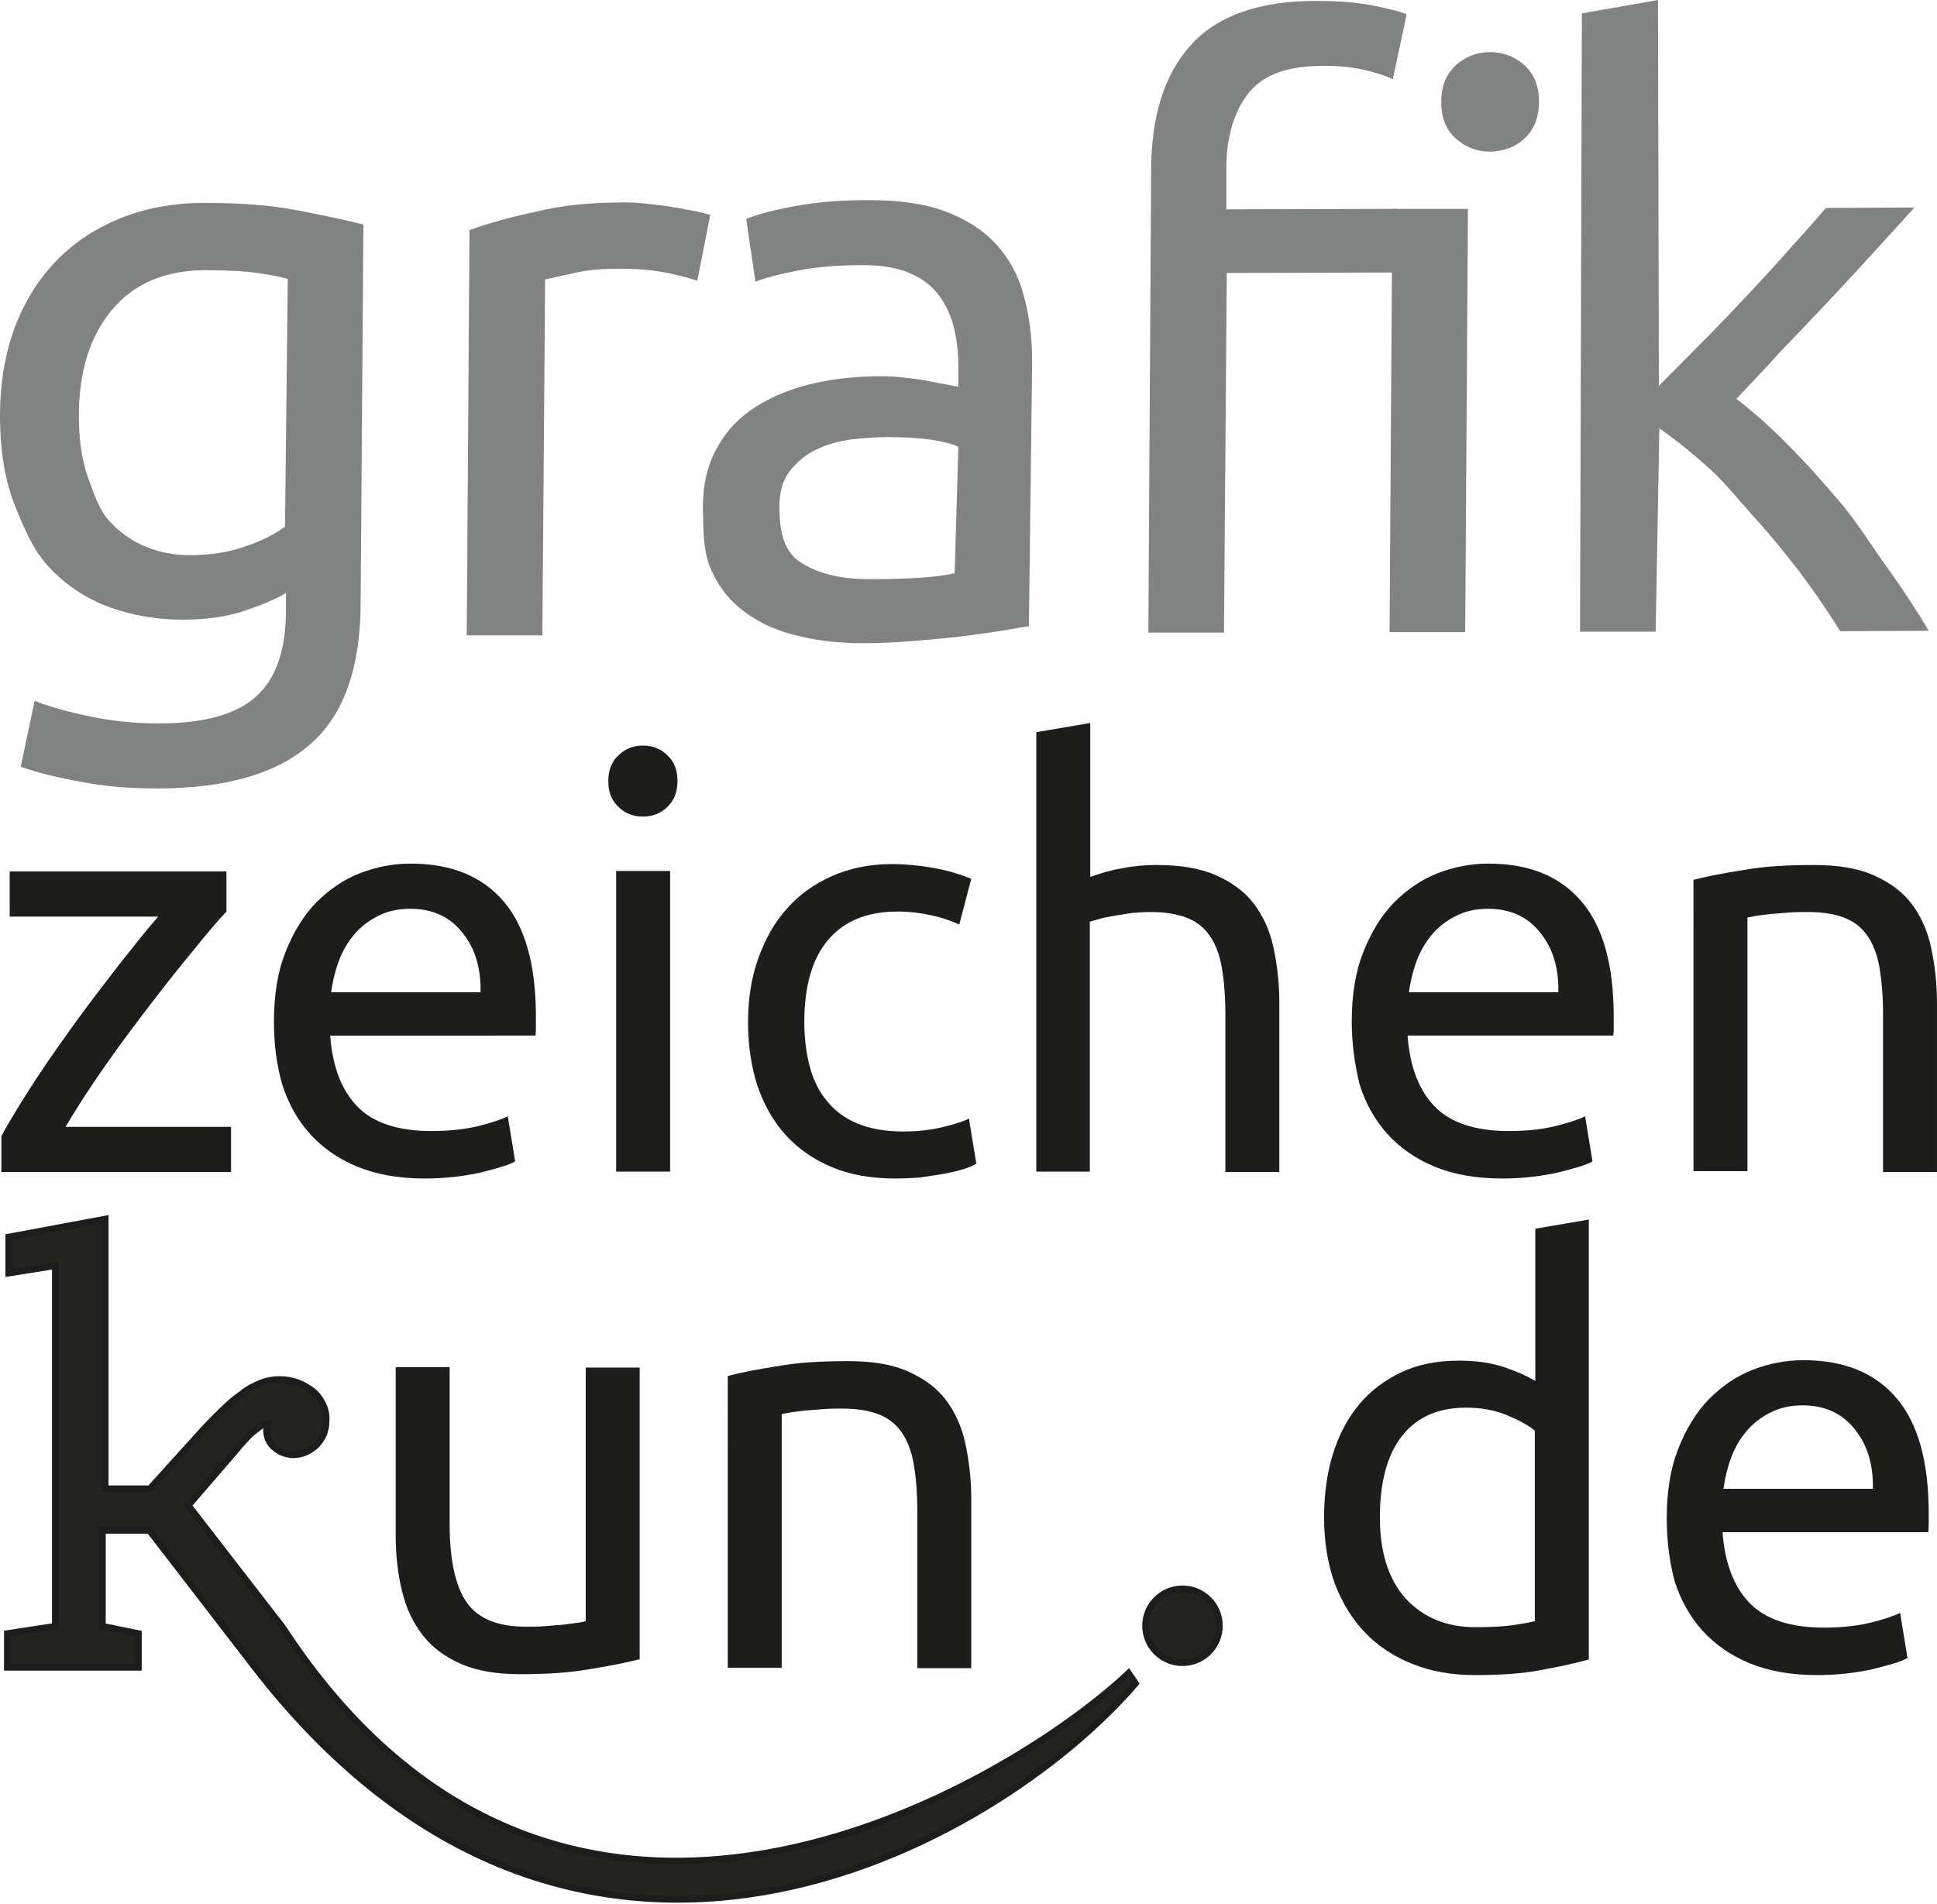
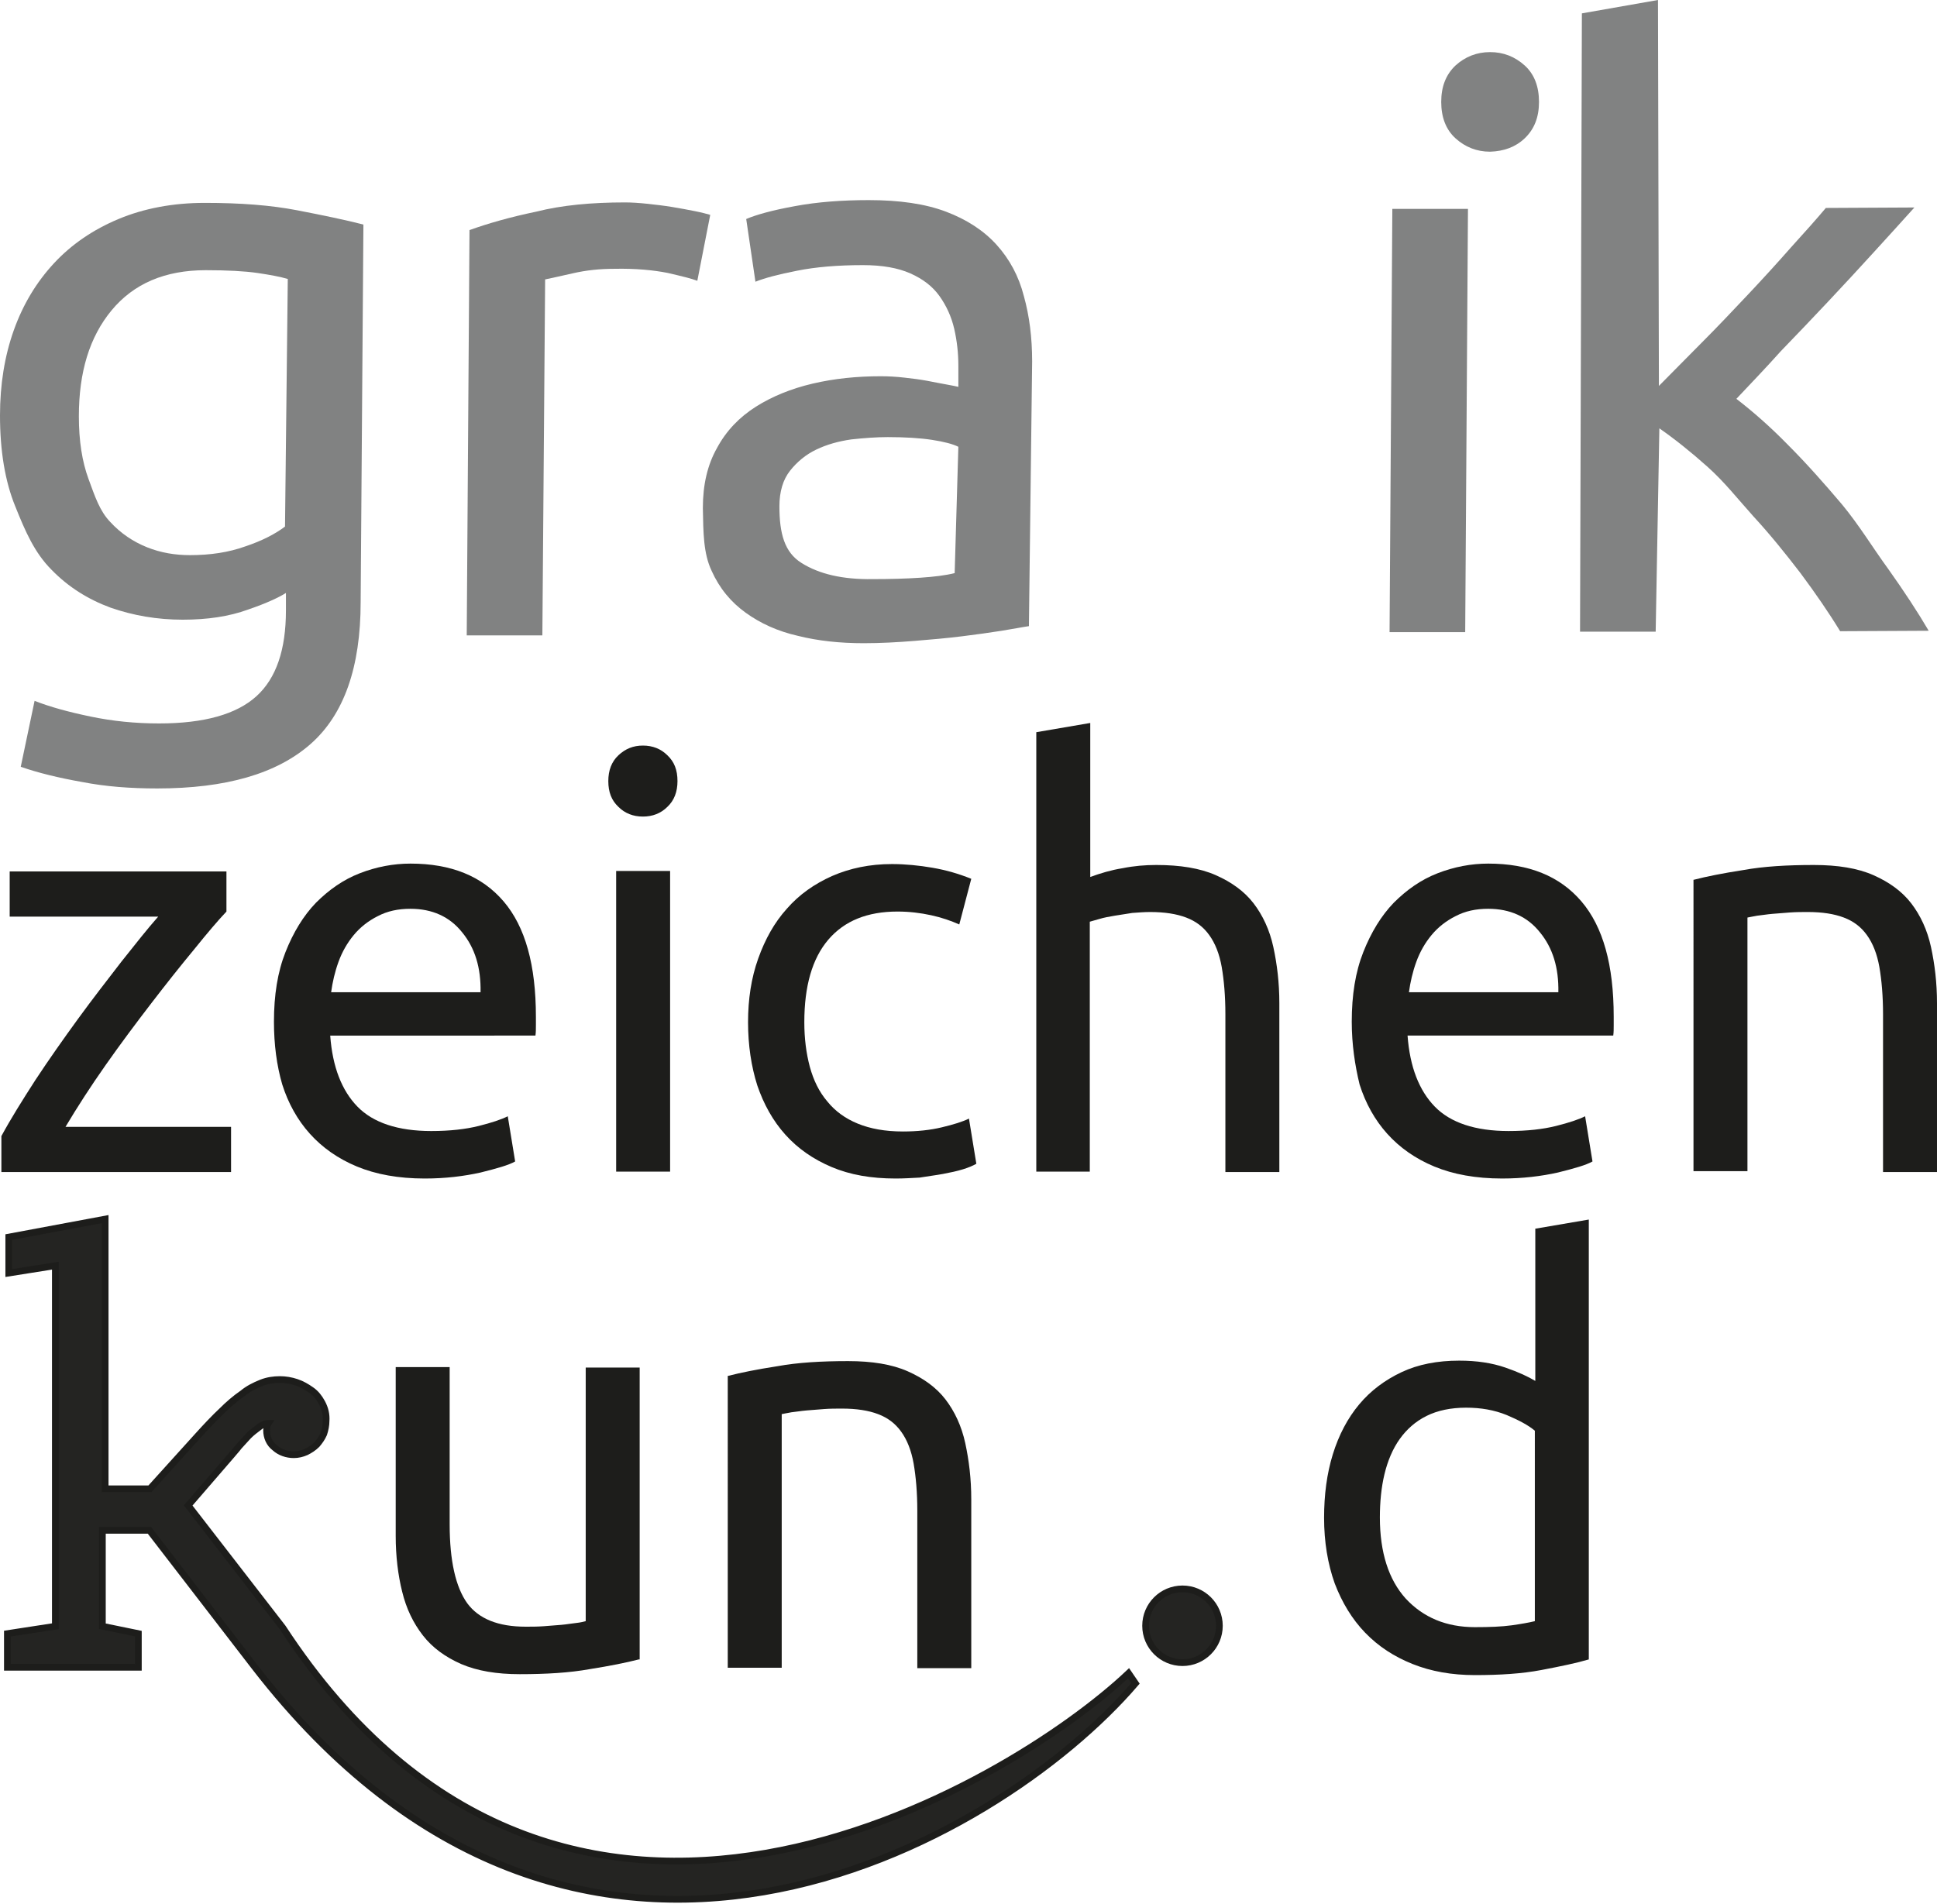
<svg xmlns="http://www.w3.org/2000/svg" version="1.1" id="Ebene_1" x="0px" y="0px" viewBox="0 0 420 412.9" style="enable-background:new 0 0 420 412.9;" xml:space="preserve">
  <style type="text/css">
	.st0{fill:#1D1D1B;}
	.st1{fill:#818282;}
	.st2{fill:#242422;stroke:#1D1D1B;stroke-width:1.455;stroke-miterlimit:33.784;}
	.st3{fill:#242422;stroke:#1D1D1B;stroke-width:5.237;stroke-miterlimit:33.784;}
</style>
  <g>
    <path class="st0" d="M49.1,197.7c-1.8,1.9-4.1,4.6-7,8.2c-2.9,3.5-6,7.4-9.3,11.7c-3.3,4.3-6.6,8.7-9.9,13.4   c-3.3,4.7-6.2,9.2-8.7,13.4h35.9v9.8H0.3v-7.8c2-3.7,4.5-7.7,7.4-12.2c2.9-4.4,6-8.8,9.2-13.2c3.2-4.4,6.4-8.5,9.4-12.4   c3.1-3.9,5.7-7.2,8-9.8H2.1v-9.8h47V197.7z" />
    <path class="st0" d="M104.2,215.2c0.1-5.3-1.2-9.6-4-13c-2.7-3.4-6.5-5.1-11.2-5.1c-2.7,0-5,0.5-7.1,1.6c-2,1-3.8,2.4-5.2,4.1   c-1.4,1.7-2.5,3.6-3.3,5.8c-0.8,2.2-1.3,4.4-1.6,6.6H104.2z M59.4,221.6c0-5.8,0.8-10.8,2.5-15.1c1.7-4.3,3.9-7.9,6.6-10.7   c2.8-2.8,5.9-5,9.5-6.4c3.6-1.4,7.3-2.1,11-2.1c8.8,0,15.5,2.7,20.2,8.2c4.7,5.5,7,13.8,7,25v1.9c0,0.8,0,1.5-0.1,2.2H71.6   c0.5,6.8,2.5,11.9,5.9,15.4c3.4,3.5,8.8,5.3,16,5.3c4.1,0,7.5-0.4,10.3-1.1c2.8-0.7,4.9-1.4,6.3-2.1l1.6,9.8   c-1.4,0.8-3.9,1.5-7.5,2.4c-3.6,0.8-7.6,1.3-12.1,1.3c-5.7,0-10.6-0.9-14.7-2.6c-4.1-1.7-7.5-4.1-10.2-7.1c-2.7-3-4.7-6.6-6-10.7   C60,231.1,59.4,226.5,59.4,221.6" />
    <path class="st0" d="M145.3,254.1h-11.7v-65.2h11.7V254.1z M139.4,177.1c-2.1,0-3.9-0.7-5.3-2.1c-1.5-1.4-2.2-3.2-2.2-5.6   c0-2.3,0.7-4.2,2.2-5.6c1.5-1.4,3.2-2.1,5.3-2.1c2.1,0,3.9,0.7,5.3,2.1c1.5,1.4,2.2,3.2,2.2,5.6c0,2.3-0.7,4.2-2.2,5.6   C143.3,176.4,141.5,177.1,139.4,177.1" />
    <path class="st0" d="M194.2,255.6c-5.3,0-9.9-0.8-13.9-2.5c-4-1.7-7.3-4-10-7c-2.7-3-4.7-6.6-6.1-10.7c-1.3-4.1-2-8.7-2-13.7   c0-5,0.7-9.6,2.2-13.8c1.5-4.2,3.5-7.8,6.2-10.8c2.7-3.1,6-5.4,9.8-7.1c3.9-1.7,8.2-2.6,13-2.6c2.9,0,5.9,0.3,8.8,0.8   c2.9,0.5,5.7,1.3,8.4,2.4l-2.6,9.9c-1.8-0.8-3.8-1.5-6.1-2c-2.3-0.5-4.7-0.8-7.3-0.8c-6.5,0-11.5,2-15,6.1   c-3.5,4.1-5.2,10.1-5.2,17.9c0,3.5,0.4,6.7,1.2,9.7c0.8,2.9,2,5.4,3.8,7.5c1.7,2.1,3.9,3.7,6.6,4.8c2.7,1.1,5.9,1.7,9.8,1.7   c3.1,0,5.9-0.3,8.4-0.9c2.5-0.6,4.5-1.2,5.9-1.9l1.6,9.8c-0.7,0.4-1.6,0.8-2.9,1.2c-1.3,0.4-2.7,0.7-4.3,1   c-1.6,0.3-3.3,0.5-5.1,0.8C197.6,255.5,195.9,255.6,194.2,255.6" />
    <path class="st0" d="M224.7,254.1v-95.3l11.7-2v33.4c2.2-0.8,4.5-1.5,7-1.9c2.5-0.5,4.9-0.7,7.3-0.7c5.2,0,9.5,0.7,12.9,2.2   c3.4,1.5,6.2,3.5,8.2,6.1c2,2.6,3.5,5.8,4.3,9.5c0.8,3.7,1.3,7.7,1.3,12.2v36.6h-11.7V220c0-4-0.3-7.4-0.8-10.3   c-0.5-2.8-1.4-5.1-2.7-6.9c-1.3-1.8-2.9-3-5-3.8c-2.1-0.8-4.7-1.2-7.8-1.2c-1.3,0-2.5,0.1-3.9,0.2c-1.3,0.2-2.6,0.4-3.8,0.6   c-1.2,0.2-2.3,0.4-3.3,0.7c-1,0.3-1.7,0.5-2.1,0.6v54.2H224.7z" />
    <path class="st0" d="M337.9,215.2c0.1-5.3-1.2-9.6-4-13c-2.7-3.4-6.5-5.1-11.2-5.1c-2.7,0-5,0.5-7.1,1.6c-2,1-3.8,2.4-5.2,4.1   c-1.4,1.7-2.5,3.6-3.3,5.8c-0.8,2.2-1.3,4.4-1.6,6.6H337.9z M293.1,221.6c0-5.8,0.8-10.8,2.5-15.1c1.7-4.3,3.9-7.9,6.6-10.7   c2.8-2.8,5.9-5,9.5-6.4c3.6-1.4,7.3-2.1,11-2.1c8.8,0,15.5,2.7,20.2,8.2c4.7,5.5,7,13.8,7,25v1.9c0,0.8,0,1.5-0.1,2.2h-44.6   c0.5,6.8,2.5,11.9,5.9,15.4c3.4,3.5,8.8,5.3,16,5.3c4.1,0,7.5-0.4,10.3-1.1c2.8-0.7,4.9-1.4,6.3-2.1l1.6,9.8   c-1.4,0.8-3.9,1.5-7.5,2.4c-3.6,0.8-7.6,1.3-12.1,1.3c-5.7,0-10.6-0.9-14.7-2.6c-4.1-1.7-7.5-4.1-10.2-7.1c-2.7-3-4.7-6.6-6-10.7   C293.8,231.1,293.1,226.5,293.1,221.6" />
    <path class="st0" d="M367.3,190.8c2.7-0.7,6.2-1.4,10.7-2.1c4.4-0.8,9.5-1.1,15.3-1.1c5.2,0,9.5,0.7,12.9,2.2   c3.4,1.5,6.2,3.5,8.2,6.1c2,2.6,3.5,5.8,4.3,9.5c0.8,3.7,1.3,7.7,1.3,12.2v36.6h-11.7V220c0-4-0.3-7.4-0.8-10.3   c-0.5-2.8-1.4-5.1-2.7-6.9c-1.3-1.8-2.9-3-5-3.8c-2.1-0.8-4.7-1.2-7.8-1.2c-1.3,0-2.5,0-3.9,0.1c-1.3,0.1-2.6,0.2-3.8,0.3   c-1.2,0.1-2.3,0.3-3.3,0.4c-1,0.2-1.7,0.3-2.1,0.4v55h-11.7V190.8z" />
    <g>
      <path class="st1" d="M62.4,60.5c-1.7-0.5-3.9-0.9-6.6-1.3c-2.8-0.4-6.5-0.6-11.2-0.6c-8.8,0-15.6,2.9-20.4,8.7    c-4.8,5.8-7.1,13.4-7.1,23c0,5.3,0.7,9.8,2.1,13.6c1.4,3.8,2.4,6.9,4.7,9.3c2.3,2.5,5,4.3,8,5.5c3,1.2,6.1,1.7,9.3,1.7    c4.4,0,8.4-0.6,12-1.9c3.6-1.2,6.5-2.7,8.6-4.3L62.4,60.5z M62,128.6c-1.4,0.9-4.1,2.2-8.2,3.6c-4.1,1.5-8.8,2.2-14.2,2.2    c-5.5,0-10.7-0.9-15.6-2.6c-4.9-1.8-9.2-4.5-12.8-8.2c-3.7-3.7-5.7-8.3-7.9-13.8C1.1,104.4,0,97.8,0,90.1c0-6.7,1-12.9,3-18.5    c2-5.6,4.9-10.4,8.7-14.5c3.8-4.1,8.5-7.3,14-9.6c5.5-2.3,11.8-3.5,18.7-3.5c7.7,0,14.3,0.5,20,1.6c5.7,1.1,10.5,2.1,14.4,3.1    l-0.6,81.9c0,14.1-3.6,24.4-10.9,30.8c-7.3,6.4-18.3,9.6-33.2,9.6c-5.8,0-11.2-0.4-16.3-1.4c-5.1-0.9-9.6-2-13.3-3.3l3-14.3    c3.3,1.3,7.3,2.4,12.1,3.4c4.8,1,9.7,1.5,14.9,1.5c9.8,0,16.8-2,21.1-5.9c4.3-3.9,6.4-10.1,6.4-18.6L62,128.6z" />
      <path class="st1" d="M135.5,43.9c1.4,0,3,0.1,4.9,0.3c1.8,0.2,3.6,0.4,5.4,0.7c1.8,0.3,3.4,0.6,4.9,0.9c1.5,0.3,2.6,0.6,3.3,0.8    l-2.8,14.3c-1.3-0.5-3.4-1-6.4-1.7c-3-0.6-6.9-1-11.6-0.9c-3.1,0-6.1,0.3-9.1,1c-3,0.7-5,1.1-5.9,1.3l-0.6,77.2l-16.4,0l0.6-87.9    c3.9-1.4,8.7-2.8,14.5-4C121.8,44.5,128.3,43.9,135.5,43.9" />
      <path class="st1" d="M189.2,125.6c3.9,0,7.3-0.1,10.3-0.3c3-0.2,5.5-0.5,7.5-1l0.8-27.4c-1.2-0.6-3.1-1.1-5.7-1.5    c-2.6-0.4-5.9-0.6-9.6-0.6c-2.5,0-5.1,0.2-7.9,0.5c-2.8,0.4-5.3,1.1-7.6,2.2c-2.3,1.1-4.2,2.7-5.7,4.6c-1.5,1.9-2.3,4.5-2.3,7.7    c0,5.9,1.1,10,4.8,12.3C177.6,124.5,182.7,125.7,189.2,125.6 M188.4,43.4c6.6,0,12.2,0.8,16.7,2.5c4.5,1.7,8.2,4.1,11,7.2    c2.8,3.1,4.8,6.8,5.9,11.1c1.2,4.3,1.8,9,1.8,14.2l-0.7,57.4c-1.4,0.2-3.4,0.6-5.9,1c-2.5,0.4-5.4,0.8-8.6,1.2    c-3.2,0.4-6.6,0.7-10.3,1c-3.7,0.3-7.4,0.5-11,0.5c-5.2,0-9.9-0.5-14.3-1.6c-4.4-1-8.1-2.7-11.3-5c-3.2-2.3-5.7-5.3-7.4-9.1    c-1.8-3.8-1.8-8.3-1.9-13.6c0-5.1,1-9.4,3.1-13.1c2-3.7,4.8-6.6,8.4-8.9c3.5-2.2,7.6-3.9,12.3-5c4.7-1.1,9.6-1.6,14.8-1.6    c1.6,0,3.4,0.1,5.1,0.3c1.8,0.2,3.4,0.4,5,0.7c1.6,0.3,3,0.6,4.2,0.8c1.2,0.2,2,0.4,2.5,0.5l0-4.6c0-2.7-0.3-5.4-0.9-8    c-0.6-2.6-1.7-5-3.2-7.1c-1.5-2.1-3.6-3.7-6.3-4.9c-2.7-1.2-6.1-1.8-10.3-1.8c-5.4,0-10.2,0.4-14.2,1.2c-4.1,0.8-7.1,1.6-9.1,2.4    l-2-13.6c2.1-0.9,5.6-1.9,10.6-2.8C177.2,43.8,182.6,43.4,188.4,43.4" />
-       <path class="st1" d="M285.2,0.2c4.8,0,9,0.3,12.5,1c3.5,0.7,5.9,1.3,7.3,1.9l-3,14.1c-1.4-0.7-3.4-1.4-6-2c-2.6-0.6-5.8-1-9.5-0.9    c-7.7,0-13,2.1-16.1,6.3c-3.1,4.2-4.6,9.8-4.5,16.9l0,7.9l36.9-0.1l0,13.8L266,59.2l-0.6,78l-16.4,0l0.6-100.1    c0-11.8,2.8-20.9,8.6-27.3C263.8,3.5,272.9,0.2,285.2,0.2" />
      <path class="st1" d="M317.7,137.1l-16.4,0l0.6-91.8l16.4,0L317.7,137.1z" />
      <path class="st1" d="M323.1,32.9c-2.9,0-5.4-1-7.5-2.9c-2.1-1.9-3.1-4.6-3.1-7.9c0-3.3,1-5.9,3.1-7.9c2.1-1.9,4.6-2.9,7.5-2.9    c2.9,0,5.4,1,7.5,2.9c2.1,1.9,3.1,4.6,3.1,7.9c0,3.3-1,5.9-3.1,7.9C328.6,31.9,326.1,32.8,323.1,32.9" />
      <path class="st1" d="M376.5,86.5c3.5,2.7,7.3,6,11.2,10c4,4,7.8,8.3,11.7,12.9c3.8,4.6,6.6,9.3,10.1,14.1    c3.4,4.8,6.3,9.2,8.7,13.3l-19.2,0.1c-2.5-4.1-5.4-8.3-8.6-12.6c-3.3-4.3-6.6-8.4-10.2-12.3c-3.5-3.9-6.3-7.5-10-10.8    c-3.7-3.3-7.1-6-10.4-8.3L359,137l-16.4,0L343,2.9L359.5,0l0.2,83.7c2.8-2.8,5.9-6,9.3-9.4c3.4-3.4,6.7-6.9,10-10.4    c3.3-3.5,6.4-6.9,9.3-10.2c2.9-3.2,5.5-6.1,7.6-8.6l19.2-0.1c-2.7,3-5.6,6.2-8.8,9.7c-3.2,3.5-6.5,7.1-9.9,10.7    c-3.4,3.6-6.8,7.2-10.3,10.8C382.8,79.9,379.5,83.3,376.5,86.5" />
    </g>
    <g>
      <path class="st0" d="M138.5,359.9c-2.7,0.7-6.2,1.4-10.6,2.1c-4.4,0.8-9.5,1.1-15.2,1.1c-5,0-9.2-0.7-12.7-2.2    c-3.4-1.5-6.2-3.5-8.3-6.2c-2.1-2.7-3.6-5.8-4.5-9.5c-0.9-3.6-1.4-7.7-1.4-12.1v-36.6h11.7v34.1c0,7.9,1.3,13.6,3.8,17.1    c2.5,3.4,6.7,5.1,12.7,5.1c1.3,0,2.5,0,3.9-0.1c1.3-0.1,2.6-0.2,3.8-0.3c1.2-0.1,2.2-0.3,3.2-0.4c1-0.1,1.7-0.3,2.1-0.4v-55h11.7    V359.9z" />
      <path class="st0" d="M157.9,298.4c2.7-0.7,6.2-1.4,10.7-2.1c4.4-0.8,9.5-1.1,15.3-1.1c5.2,0,9.5,0.7,12.9,2.2    c3.4,1.5,6.2,3.5,8.2,6.1c2,2.6,3.5,5.8,4.3,9.5c0.8,3.7,1.3,7.7,1.3,12.2v36.6h-11.7v-34.1c0-4-0.3-7.4-0.8-10.3    c-0.5-2.8-1.4-5.1-2.7-6.9s-2.9-3-5-3.8c-2.1-0.8-4.7-1.2-7.8-1.2c-1.3,0-2.6,0-3.9,0.1c-1.3,0.1-2.6,0.2-3.8,0.3    c-1.2,0.1-2.3,0.3-3.3,0.4c-1,0.2-1.7,0.3-2.1,0.4v55h-11.7V298.4z" />
      <path class="st0" d="M332.8,310.3c-1.4-1.2-3.5-2.3-6.1-3.4c-2.7-1.1-5.6-1.6-8.8-1.6c-3.3,0-6.2,0.6-8.6,1.8    c-2.4,1.2-4.3,2.9-5.8,5c-1.5,2.1-2.6,4.7-3.3,7.6c-0.7,2.9-1,6.1-1,9.4c0,7.6,1.9,13.5,5.6,17.6c3.8,4.1,8.8,6.2,15,6.2    c3.2,0,5.8-0.1,8-0.4c2.1-0.3,3.8-0.6,5-0.9V310.3z M332.8,266.5l11.7-2v95.4c-2.7,0.8-6.1,1.5-10.3,2.3c-4.2,0.8-9,1.1-14.4,1.1    c-5,0-9.5-0.8-13.5-2.4c-4-1.6-7.4-3.8-10.3-6.8c-2.8-2.9-5-6.5-6.6-10.7c-1.5-4.2-2.3-9-2.3-14.2c0-5,0.6-9.6,1.9-13.8    c1.3-4.2,3.2-7.8,5.7-10.8c2.5-3,5.6-5.3,9.2-7c3.6-1.7,7.8-2.5,12.5-2.5c3.8,0,7.1,0.5,10,1.5c2.9,1,5,2,6.5,2.9V266.5z" />
-       <path class="st0" d="M406.1,322.9c0.1-5.3-1.2-9.6-4-13c-2.7-3.4-6.5-5.1-11.2-5.1c-2.7,0-5,0.5-7.1,1.6c-2,1-3.8,2.4-5.2,4.1    c-1.4,1.7-2.5,3.6-3.3,5.8c-0.8,2.2-1.3,4.4-1.6,6.6H406.1z M361.4,329.3c0-5.8,0.8-10.8,2.5-15.1c1.7-4.3,3.9-7.9,6.6-10.7    c2.8-2.8,5.9-5,9.5-6.4c3.6-1.4,7.3-2.1,11-2.1c8.8,0,15.5,2.7,20.2,8.2c4.7,5.5,7,13.8,7,25v1.9c0,0.8,0,1.5-0.1,2.2h-44.6    c0.5,6.8,2.5,11.9,5.9,15.4c3.4,3.5,8.8,5.3,16,5.3c4.1,0,7.5-0.4,10.3-1.1c2.8-0.7,4.9-1.4,6.3-2.1l1.6,9.8    c-1.4,0.8-3.9,1.5-7.5,2.4c-3.6,0.8-7.6,1.3-12.1,1.3c-5.7,0-10.6-0.9-14.7-2.6c-4.1-1.7-7.5-4.1-10.2-7.1c-2.7-3-4.7-6.6-6-10.7    C362,338.7,361.4,334.2,361.4,329.3" />
      <path class="st2" d="M244.7,362.9C219,387.2,122,445.9,61.3,353l-20.5-26.5l9.5-11c0.3-0.4,0.9-1,1.5-1.8c0.6-0.7,1.4-1.5,2.1-2.3    c0.7-0.7,1.5-1.3,2.3-1.9c0.6-0.5,1.3-0.8,2-0.8l-0.3,0.5l-0.1,1c0,1.5,0.6,2.9,1.8,3.8c1.1,1,2.6,1.5,4.1,1.5    c0.9,0,1.8-0.2,2.7-0.6c0.8-0.4,1.6-0.9,2.3-1.6c0.6-0.7,1.1-1.4,1.5-2.3c0.3-0.9,0.5-1.9,0.5-2.8c0.1-1.4-0.2-2.7-0.9-4    c-0.6-1.1-1.3-2-2.3-2.7c-1-0.7-2-1.3-3.2-1.7c-1.2-0.4-2.4-0.6-3.6-0.6c-1.4,0-2.7,0.2-4,0.7c-1.5,0.6-2.9,1.3-4.1,2.3    c-1.6,1.1-3.1,2.4-4.5,3.8c-1.6,1.5-3.3,3.3-5.2,5.4l-10.4,11.5h-9.7v-58.5l-20.9,3.9v7.8l10.1-1.6v78.2l-10.4,1.6v7.3H30v-7.3    l-7.8-1.6v-20.8h10.2l22.8,29.6c69.8,90.3,160.9,38.7,191,3.6L244.7,362.9z" />
      <circle class="st2" cx="256.4" cy="352.6" r="8" />
    </g>
  </g>
  <path class="st0" d="M5107.1,711.5c-6.3,6.9-14.7,16.7-25.1,29.3c-10.4,12.6-21.5,26.6-33.4,42c-11.9,15.3-23.8,31.4-35.7,48.3  c-11.9,16.9-22.3,32.9-31.4,48.3h129.1v35.2h-179.2v-28c7.2-13.2,16.1-27.8,26.6-43.8c10.5-15.9,21.6-31.8,33.2-47.6  c11.6-15.8,22.9-30.7,33.9-44.7c11-14,20.5-25.8,28.7-35.4h-116v-35.2h169.3V711.5z" />
  <path class="st0" d="M5305.3,774.7c0.3-19-4.4-34.5-14.2-46.7c-9.8-12.2-23.2-18.3-40.4-18.3c-9.6,0-18.1,1.9-25.5,5.6  c-7.4,3.8-13.6,8.7-18.7,14.7c-5.1,6-9.1,12.9-12,20.8c-2.9,7.8-4.7,15.8-5.6,23.9H5305.3z M5144.1,797.7c0-20.8,3-38.9,9-54.4  c6-15.5,14-28.4,23.9-38.6c9.9-10.2,21.4-17.9,34.3-23c12.9-5.1,26.2-7.7,39.7-7.7c31.6,0,55.8,9.9,72.7,29.6  c16.8,19.7,25.3,49.7,25.3,90v7c0,2.9-0.2,5.5-0.5,7.9h-160.7c1.8,24.4,8.9,42.9,21.2,55.5c12.3,12.6,31.6,19,57.8,19  c14.7,0,27.1-1.3,37.2-3.8c10.1-2.6,17.7-5,22.8-7.4l5.9,35.2c-5.1,2.7-14.1,5.6-26.9,8.6c-12.8,3-27.3,4.5-43.6,4.5  c-20.5,0-38.1-3.1-53-9.3c-14.9-6.2-27.2-14.7-36.8-25.5c-9.6-10.8-16.8-23.7-21.4-38.6C5146.5,831.8,5144.1,815.5,5144.1,797.7" />
  <path class="st0" d="M5453.3,914.6h-42V679.9h42V914.6z M5432.1,637.5c-7.5,0-13.9-2.5-19.2-7.4c-5.3-5-7.9-11.7-7.9-20.1  c0-8.4,2.6-15.1,7.9-20.1c5.3-5,11.7-7.4,19.2-7.4c7.5,0,13.9,2.5,19.2,7.4c5.3,5,7.9,11.7,7.9,20.1c0,8.4-2.6,15.1-7.9,20.1  C5446,635,5439.6,637.5,5432.1,637.5" />
  <path class="st0" d="M5629.3,920c-19,0-35.6-3-49.9-9c-14.3-6-26.3-14.4-36.1-25.3c-9.8-10.8-17.1-23.7-21.9-38.6  c-4.8-14.9-7.2-31.4-7.2-49.4c0-18.1,2.6-34.6,7.9-49.6c5.3-15,12.7-28.1,22.3-39c9.6-11,21.4-19.6,35.4-25.7  c14-6.2,29.6-9.2,46.7-9.2c10.5,0,21.1,0.9,31.6,2.7c10.5,1.8,20.6,4.7,30.2,8.6L5679,721c-6.3-3-13.6-5.4-21.9-7.2  c-8.3-1.8-17.1-2.7-26.4-2.7c-23.5,0-41.5,7.4-53.9,22.1c-12.5,14.7-18.7,36.3-18.7,64.5c0,12.6,1.4,24.2,4.3,34.8  c2.9,10.5,7.4,19.6,13.5,27.1c6.2,7.5,14.1,13.3,23.7,17.4c9.6,4.1,21.4,6.1,35.2,6.1c11.1,0,21.2-1.1,30.2-3.2  c9-2.1,16.1-4.4,21.2-6.8l5.9,35.2c-2.4,1.5-5.9,2.9-10.4,4.3c-4.5,1.4-9.6,2.6-15.3,3.6c-5.7,1.1-11.8,2-18.3,2.7  C5641.6,919.6,5635.3,920,5629.3,920" />
  <path class="st0" d="M5739,914.6v-343l42-7.2v120.1c7.8-3,16.2-5.3,25.1-7c8.9-1.6,17.7-2.5,26.4-2.5c18.7,0,34.2,2.6,46.5,7.9  c12.3,5.3,22.2,12.6,29.6,22.1c7.4,9.5,12.6,20.8,15.6,34.1c3,13.2,4.5,27.8,4.5,43.8v131.8h-42V791.8c0-14.4-1-26.8-2.9-37  c-2-10.2-5.2-18.5-9.7-24.8c-4.5-6.3-10.5-10.9-18.1-13.8c-7.5-2.9-16.9-4.3-28-4.3c-4.5,0-9.2,0.3-14,0.9c-4.8,0.6-9.4,1.3-13.8,2  c-4.4,0.8-8.3,1.6-11.7,2.5c-3.5,0.9-5.9,1.7-7.4,2.3v195H5739z" />
  <path class="st0" d="M6146.6,774.7c0.3-19-4.4-34.5-14.2-46.7c-9.8-12.2-23.2-18.3-40.4-18.3c-9.6,0-18.1,1.9-25.5,5.6  c-7.4,3.8-13.6,8.7-18.7,14.7c-5.1,6-9.1,12.9-12,20.8c-2.9,7.8-4.7,15.8-5.6,23.9H6146.6z M5985.4,797.7c0-20.8,3-38.9,9-54.4  c6-15.5,14-28.4,23.9-38.6c9.9-10.2,21.4-17.9,34.3-23c12.9-5.1,26.2-7.7,39.7-7.7c31.6,0,55.8,9.9,72.7,29.6  c16.8,19.7,25.3,49.7,25.3,90v7c0,2.9-0.2,5.5-0.5,7.9h-160.7c1.8,24.4,8.9,42.9,21.2,55.5c12.3,12.6,31.6,19,57.8,19  c14.7,0,27.1-1.3,37.2-3.8c10.1-2.6,17.7-5,22.8-7.4l5.9,35.2c-5.1,2.7-14.1,5.6-26.9,8.6c-12.8,3-27.3,4.5-43.6,4.5  c-20.5,0-38.1-3.1-53-9.3c-14.9-6.2-27.2-14.7-36.8-25.5c-9.6-10.8-16.8-23.7-21.4-38.6C5987.8,831.8,5985.4,815.5,5985.4,797.7" />
  <path class="st0" d="M6252.6,686.7c9.6-2.4,22.4-5,38.4-7.7c15.9-2.7,34.3-4.1,55.1-4.1c18.7,0,34.2,2.6,46.5,7.9  c12.3,5.3,22.2,12.6,29.6,22.1c7.4,9.5,12.6,20.8,15.6,34.1c3,13.2,4.5,27.8,4.5,43.8v131.8h-42V791.8c0-14.4-1-26.8-2.9-37  c-2-10.2-5.2-18.5-9.7-24.8c-4.5-6.3-10.5-10.9-18.1-13.8c-7.5-2.9-16.9-4.3-28-4.3c-4.5,0-9.2,0.2-14,0.5  c-4.8,0.3-9.4,0.7-13.8,1.1c-4.4,0.5-8.3,1-11.7,1.6c-3.5,0.6-5.9,1.1-7.4,1.4v198.1h-42V686.7z" />
  <g>
    <path class="st1" d="M5155.1,217.7c-5.9-1.7-13.9-3.2-23.8-4.7c-10-1.5-23.4-2.2-40.4-2.1c-31.8,0.1-56.2,10.5-73.3,31.3   c-17.1,20.8-25.6,48.4-25.5,82.7c0.1,19.1,2.5,35.4,7.4,48.9c4.9,13.6,8.5,24.8,16.8,33.6c8.3,8.9,17.8,15.4,28.7,19.6   c10.8,4.2,21.9,6.3,33.4,6.3c15.7,0,30.1-2.3,43.2-6.8c13.1-4.5,23.5-9.7,31.1-15.7L5155.1,217.7z M5153.4,463   c-5.1,3.4-14.9,7.8-29.5,13.1c-14.6,5.3-31.7,8-51.1,8.1c-19.9,0.1-38.7-3.1-56.3-9.4c-17.6-6.3-33-16.1-46.2-29.4   c-13.2-13.3-20.6-29.9-28.3-49.8c-7.7-19.9-11.6-43.6-11.6-71.2c-0.1-24.2,3.5-46.3,10.6-66.4c7.1-20.1,17.6-37.5,31.3-52.2   c13.7-14.7,30.5-26.1,50.4-34.5c19.9-8.3,42.3-12.5,67.3-12.6c27.5-0.1,51.6,1.9,72.2,5.8c20.6,4,37.8,7.6,51.8,11l-2.2,294.9   c0.1,50.8-12.9,87.7-39.1,110.7c-26.2,23-66,34.5-119.4,34.6c-20.8,0.1-40.4-1.6-58.8-4.9c-18.4-3.3-34.4-7.3-48-11.9l10.7-51.5   c11.9,4.6,26.4,8.7,43.6,12.3c17.2,3.5,35.1,5.3,53.7,5.3c35.2-0.1,60.5-7.2,75.9-21.2c15.4-14,23.1-36.3,23-66.8L5153.4,463z" />
    <path class="st1" d="M5418.1,157.9c5.1,0,10.9,0.3,17.5,0.9c6.6,0.6,13,1.5,19.4,2.5c6.4,1,12.2,2.1,17.5,3.1c5.3,1,9.2,2,11.8,2.8   l-10,51.5c-4.7-1.7-12.4-3.7-23.2-6c-10.8-2.3-24.7-3.4-41.6-3.4c-11,0-21.9,1.2-32.7,3.6c-10.8,2.4-17.9,4-21.3,4.8l-2.3,277.8   l-59.1,0.2l2.2-316.5c14-5.1,31.3-9.9,52.1-14.4C5368.9,160.2,5392.2,157.9,5418.1,157.9" />
    <path class="st1" d="M5611.2,452.3c14,0,26.4-0.4,37.2-1.1s19.8-1.9,27-3.6l2.7-98.5c-4.2-2.1-11.1-3.9-20.7-5.3   c-9.5-1.5-21.1-2.2-34.6-2.1c-8.9,0-18.3,0.7-28.3,2c-10,1.3-19.1,4-27.3,8c-8.3,4.1-15.1,9.6-20.6,16.6c-5.5,7-8.2,16.2-8.2,27.7   c0.1,21.2,3.9,35.9,17.5,44.1C5569.5,448.2,5587.9,452.3,5611.2,452.3 M5608.4,156.1c23.7-0.1,43.8,3,60.1,9.1   c16.3,6.1,29.5,14.8,39.5,26c10,11.2,17.1,24.5,21.4,40c4.3,15.5,6.4,32.5,6.5,51.1l-2.4,206.6c-5.1,0.9-12.2,2-21.3,3.6   c-9.1,1.5-19.4,2.9-30.8,4.2c-11.4,1.3-23.8,2.5-37.2,3.6c-13.3,1.1-26.6,1.7-39.7,1.7c-18.6,0-35.8-1.8-51.5-5.6   c-15.7-3.8-29.3-9.8-40.7-18c-11.5-8.2-20.4-19.1-26.8-32.7c-6.4-13.5-6.6-29.8-6.7-48.9c0-18.2,3.6-33.9,11-47.1   c7.4-13.1,17.4-23.8,30.1-31.9c12.7-8.1,27.5-14.1,44.4-17.9c16.9-3.9,34.7-5.8,53.4-5.9c5.9,0,12.1,0.3,18.4,0.9   c6.4,0.6,12.4,1.5,18.1,2.5c5.7,1,10.7,2,14.9,2.8c4.2,0.8,7.2,1.5,8.9,1.9l0-16.5c0-9.7-1.1-19.4-3.3-28.9   c-2.2-9.5-6-18-11.5-25.4c-5.5-7.4-13.1-13.3-22.6-17.7c-9.5-4.4-21.9-6.6-37.2-6.6c-19.5,0-36.5,1.5-51.2,4.3   c-14.6,2.8-25.5,5.7-32.7,8.7l-7.1-48.9c7.6-3.4,20.3-6.7,38.1-10C5568.3,157.8,5587.6,156.1,5608.4,156.1" />
    <path class="st1" d="M5957.1,0.7c17.4,0,32.3,1.2,44.8,3.7c12.5,2.5,21.3,4.8,26.4,6.9l-10.7,50.9c-5.1-2.5-12.3-4.9-21.6-7.3   c-9.3-2.3-20.8-3.4-34.3-3.4c-27.5,0.1-46.8,7.7-57.8,22.7c-11,15.1-16.4,35.3-16.4,60.7l0.1,28.6l132.8-0.3l0.1,49.6l-132.8,0.3   l-2.3,280.9l-59.1,0.2l2-360.4c-0.1-42.4,10.2-75.1,30.9-98.3C5880,12.5,5912.6,0.8,5957.1,0.7" />
    <path class="st1" d="M6074.1,493.6l-59.1,0.2l2.1-330.5l59.1-0.2L6074.1,493.6z" />
    <path class="st1" d="M6093.4,118.3c-10.6,0-19.6-3.4-27-10.4c-7.4-7-11.2-16.4-11.2-28.3c0-11.9,3.6-21.3,11.1-28.3   c7.4-7,16.4-10.5,27-10.6c10.6,0,19.6,3.4,27,10.4c7.4,7,11.2,16.4,11.2,28.3c0,11.9-3.7,21.3-11.1,28.3   C6113,114.7,6104,118.2,6093.4,118.3" />
    <path class="st1" d="M6285.5,311.3c12.7,9.7,26.2,21.8,40.5,36.1c14.2,14.4,28.3,29.9,42.1,46.6c13.8,16.7,23.9,33.6,36.2,50.7   c12.3,17.1,22.8,33.1,31.3,47.9l-69.3,0.2c-8.9-14.8-19.3-29.9-31-45.4c-11.7-15.4-23.9-30.2-36.7-44.4   c-12.7-14.2-22.7-27.2-35.9-39c-13.2-11.8-25.7-21.7-37.6-29.8l-2.6,158.9l-59.1,0.2l1.7-483.1L6224.3,0l0.8,301.3   c10.1-10.2,21.3-21.4,33.6-33.8c12.3-12.3,24.3-24.9,36.1-37.6c11.8-12.7,23-25,33.6-36.6c10.6-11.7,19.6-22,27.3-30.9l69.3-0.2   c-9.7,10.6-20.3,22.3-31.7,35c-11.4,12.7-23.2,25.6-35.5,38.5c-12.3,13-24.6,25.9-37.1,38.9   C6308.2,287.6,6296.5,299.8,6285.5,311.3" />
  </g>
  <g>
    <path class="st0" d="M5429,1295.4c-9.6,2.4-22.3,5-38.1,7.7c-15.8,2.7-34.1,4.1-54.8,4.1c-18.1,0-33.2-2.6-45.6-7.9   c-12.3-5.3-22.3-12.7-29.8-22.3c-7.5-9.6-12.9-21-16.3-34.1c-3.3-13.1-5-27.6-5-43.6v-131.8h42v122.8c0,28.6,4.5,49.1,13.5,61.4   c9,12.3,24.2,18.5,45.6,18.5c4.5,0,9.2-0.1,14-0.5c4.8-0.3,9.3-0.7,13.5-1.1c4.2-0.5,8-0.9,11.5-1.4c3.5-0.4,5.9-1,7.4-1.6v-198.1   h42V1295.4z" />
    <path class="st0" d="M5498.9,1074.2c9.6-2.4,22.4-5,38.4-7.7c15.9-2.7,34.3-4.1,55.1-4.1c18.7,0,34.1,2.6,46.5,7.9   c12.3,5.3,22.2,12.6,29.6,22.1c7.4,9.5,12.6,20.8,15.6,34.1c3,13.2,4.5,27.8,4.5,43.8v131.8h-42v-122.8c0-14.4-1-26.8-2.9-37   c-2-10.2-5.2-18.5-9.7-24.8c-4.5-6.3-10.5-10.9-18.1-13.8c-7.5-2.9-16.9-4.3-28-4.3c-4.5,0-9.2,0.2-14,0.5   c-4.8,0.3-9.4,0.7-13.8,1.1c-4.4,0.5-8.3,1-11.7,1.6c-3.5,0.6-5.9,1.1-7.4,1.4v198.1h-42V1074.2z" />
    <path class="st0" d="M6128.2,1117.1c-5.1-4.2-12.5-8.3-22.1-12.2c-9.6-3.9-20.2-5.9-31.6-5.9c-12,0-22.3,2.2-30.9,6.5   c-8.6,4.4-15.6,10.4-21,18.1c-5.4,7.7-9.3,16.8-11.7,27.3c-2.4,10.5-3.6,21.8-3.6,33.9c0,27.4,6.8,48.5,20.3,63.4   s31.6,22.3,54.2,22.3c11.4,0,21-0.5,28.7-1.6c7.7-1,13.6-2.2,17.8-3.4V1117.1z M6128.2,959.1l42-7.2v343.5c-9.6,2.7-22,5.4-37,8.1   c-15.1,2.7-32.4,4.1-51.9,4.1c-18.1,0-34.3-2.9-48.7-8.6c-14.4-5.7-26.8-13.8-37-24.4c-10.2-10.5-18.1-23.4-23.7-38.6   c-5.6-15.2-8.4-32.3-8.4-51.2c0-18.1,2.3-34.6,7-49.6c4.7-15,11.5-28,20.5-38.8c9-10.8,20.1-19.2,33.2-25.3c13.1-6,28.1-9,44.9-9   c13.5,0,25.5,1.8,35.9,5.4c10.4,3.6,18.1,7.1,23.2,10.4V959.1z" />
    <path class="st0" d="M6392.3,1162.2c0.3-19-4.4-34.5-14.2-46.7c-9.8-12.2-23.2-18.3-40.4-18.3c-9.6,0-18.1,1.9-25.5,5.6   c-7.4,3.8-13.6,8.7-18.7,14.7c-5.1,6-9.1,12.9-12,20.8c-2.9,7.8-4.7,15.8-5.6,23.9H6392.3z M6231.1,1185.3c0-20.8,3-38.9,9-54.4   c6-15.5,14-28.4,23.9-38.6c9.9-10.2,21.4-17.9,34.3-23c12.9-5.1,26.2-7.7,39.7-7.7c31.6,0,55.8,9.9,72.7,29.6   c16.8,19.7,25.3,49.7,25.3,90v7c0,2.9-0.2,5.5-0.5,7.9h-160.7c1.8,24.4,8.9,42.9,21.2,55.5c12.3,12.6,31.6,19,57.8,19   c14.7,0,27.1-1.3,37.2-3.8c10.1-2.6,17.7-5,22.8-7.4l5.9,35.2c-5.1,2.7-14.1,5.6-26.9,8.6c-12.8,3-27.3,4.5-43.6,4.5   c-20.5,0-38.1-3.1-53-9.3c-14.9-6.2-27.2-14.7-36.8-25.5c-9.6-10.8-16.8-23.7-21.4-38.6C6233.4,1219.3,6231.1,1203,6231.1,1185.3" />
    <path class="st3" d="M5811.1,1306.3c-92.3,87.4-441.6,298.8-660.1-35.5l-73.8-95.5l34-39.6c1.2-1.5,3.1-3.6,5.4-6.3   c2.3-2.7,4.9-5.3,7.6-8.1c2.5-2.4,5.2-4.7,8.1-6.7c2.1-1.7,4.7-2.7,7.4-2.9l-1,1.9l-0.5,3.7c-0.1,5.3,2.2,10.4,6.3,13.8   c4.1,3.5,9.3,5.4,14.7,5.3c3.3,0,6.6-0.7,9.6-2.1c3.1-1.3,5.8-3.3,8.1-5.7c2.2-2.4,4-5.1,5.3-8.1c1.2-3.3,1.9-6.7,1.9-10.2   c0.2-4.9-0.9-9.9-3.2-14.3c-2-3.8-4.7-7.2-8.1-9.9c-3.4-2.7-7.3-4.7-11.5-6.1c-4.2-1.4-8.6-2.1-13-2.1c-4.9,0-9.9,0.9-14.5,2.6   c-5.3,2.1-10.3,4.8-14.9,8.1c-5.8,4-11.2,8.6-16.2,13.5c-5.7,5.4-12,11.9-18.9,19.5l-37.4,41.3h-34.9V952.2l-75.4,14.2v28l36.3-5.6   v281.6l-37.3,5.6v26.1h103.1V1276l-28-5.6v-75h36.8l82,106.6c251.3,325.1,579,139.2,687.5,12.8L5811.1,1306.3z" />
    <circle class="st3" cx="5853.5" cy="1269.3" r="28.7" />
  </g>
</svg>